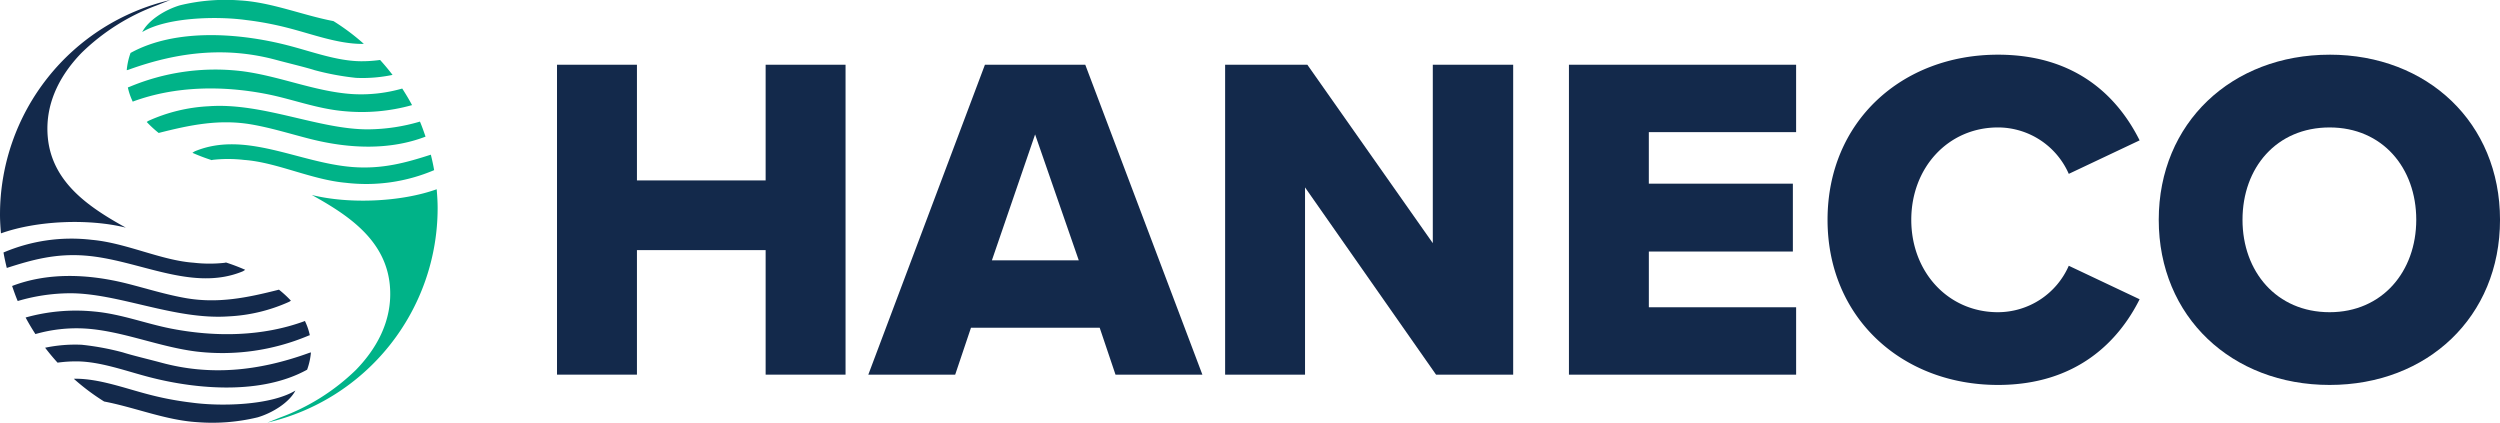
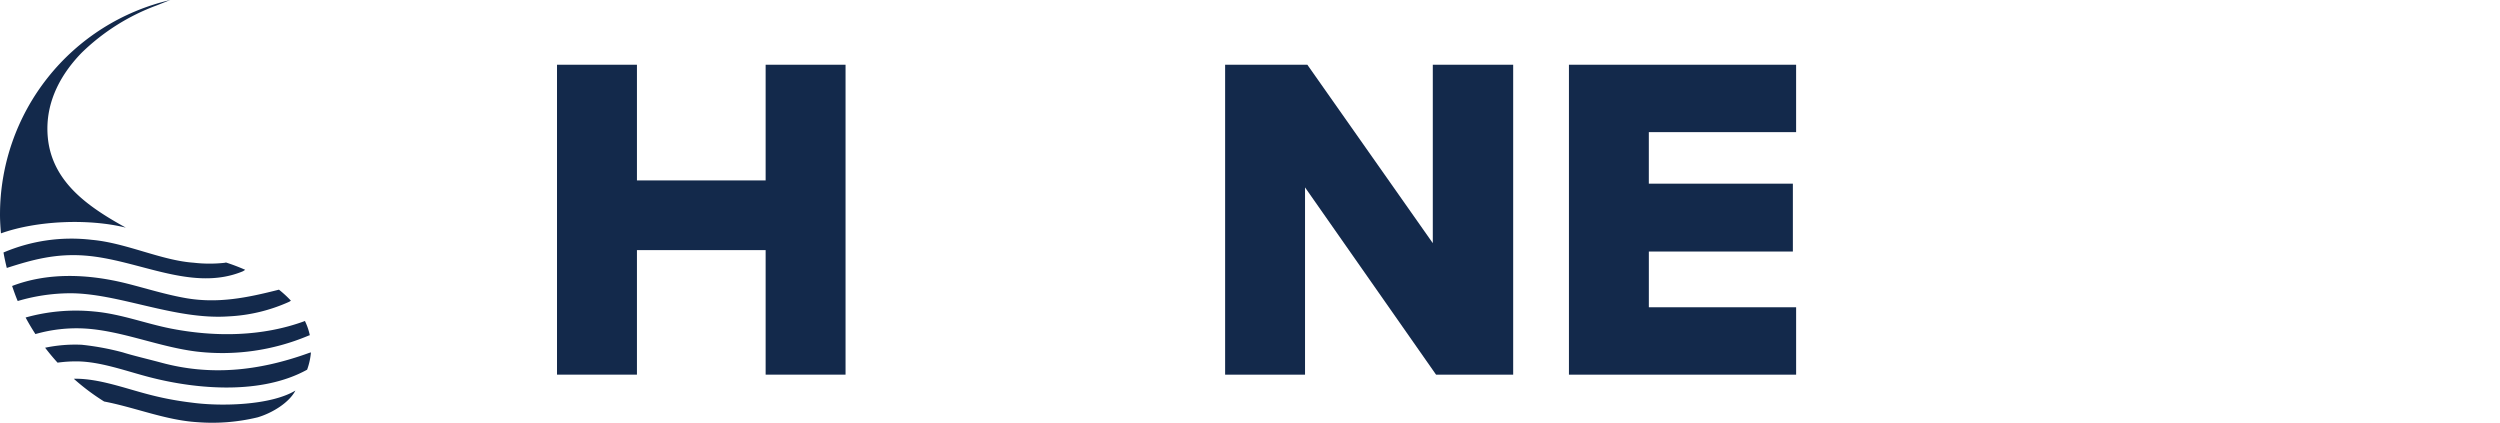
<svg xmlns="http://www.w3.org/2000/svg" id="Haneco-Logo-Primary" width="504.481" height="85.283" viewBox="0 0 504.481 85.283">
  <defs>
    <clipPath id="clip-path">
      <rect id="Rectangle_563" data-name="Rectangle 563" width="504.481" height="85.283" transform="translate(0 0)" fill="none" />
    </clipPath>
  </defs>
  <path id="Path_623" data-name="Path 623" d="M154.5,36.408H128.53V13.063H112.4V75.6H128.53V50.47H154.5V75.6h16.125V13.063H154.5Z" transform="translate(0 0)" fill="#13294b" />
-   <path id="Path_624" data-name="Path 624" d="M200.157,52.533l8.719-25.407,8.812,25.407Zm-1.406-39.469L175.219,75.6H192.75l3.187-9.468h25.971L225.1,75.6h17.531L219,13.064Z" transform="translate(0 0)" fill="#13294b" />
  <path id="Path_625" data-name="Path 625" d="M316.6,75.6h45.845V62h-29.72V50.753h29.063V37.065H332.721V26.658h29.72V13.064H316.6Z" transform="translate(0 0)" fill="#13294b" />
  <path id="Path_626" data-name="Path 626" d="M289.128,49.064l-25.314-36H247.22V75.6h16.125V37.814L289.784,75.6h15.563V13.063H289.128Z" transform="translate(0 0)" fill="#13294b" />
  <g id="Group_2853" data-name="Group 2853" transform="translate(0 0)">
    <g id="Group_2852" data-name="Group 2852" clip-path="url(#clip-path)">
-       <path id="Path_627" data-name="Path 627" d="M470.1,63c-10.721,0-17.579-8.209-17.579-18.641,0-10.527,6.858-18.641,17.579-18.641,10.625,0,17.483,8.114,17.483,18.641C487.58,54.787,480.722,63,470.1,63m0-51.963c-19.7,0-34.482,13.715-34.482,33.322S450.394,77.678,470.1,77.678s34.384-13.716,34.384-33.323S489.8,11.033,470.1,11.033" fill="#13294b" />
-       <path id="Path_628" data-name="Path 628" d="M403.164,25.715a15.632,15.632,0,0,1,14.3,9.369l14.295-6.761c-4.25-8.5-12.557-17.289-28.59-17.289-19.317,0-34.384,13.425-34.384,33.322,0,19.8,15.067,33.322,34.384,33.322,16.033,0,24.437-8.981,28.59-17.289l-14.295-6.761A15.632,15.632,0,0,1,403.164,63c-10.045,0-17.483-8.113-17.483-18.641s7.438-18.641,17.483-18.641" fill="#13294b" />
      <path id="Path_629" data-name="Path 629" d="M0,43.282c0,1.286.086,2.551.192,3.809,7.218-2.583,17.683-3.023,25.2-1.153-7.076-3.928-14.845-8.915-15.739-18.15-.727-7.548,3.175-13.4,6.856-17.171A43.1,43.1,0,0,1,31.737,1.049C32.6.711,33.43.359,34.374,0A44.466,44.466,0,0,0,0,43.282M45.175,53.05a27.924,27.924,0,0,1-6.11-.038c-6.576-.464-13.584-4-20.567-4.619A34.97,34.97,0,0,0,.706,50.951c.183,1.056.41,2.091.666,3.119C6.3,52.488,11.11,51.1,17.229,51.581c10.736.838,21.557,7.385,31.727,3.187a3.045,3.045,0,0,0,.517-.327A39.628,39.628,0,0,0,45.6,52.969a2.13,2.13,0,0,1-.422.081m11.118,5.4c-6.349,1.617-12.224,2.837-18.758,1.714-4.038-.7-8.028-1.964-11.928-2.947-8.127-2.041-16.164-2.195-23.167.493.353,1.024.707,2.047,1.129,3.036a37.707,37.707,0,0,1,10.364-1.567c9.945-.077,21.293,5.43,32.233,4.661A33.509,33.509,0,0,0,58.349,60.9a2.726,2.726,0,0,0,.35-.233,22.023,22.023,0,0,0-2.406-2.213m5.1,6.374C52.959,67.916,43.488,68.059,34.49,66.3c-5.137-1.01-10.059-2.946-15.481-3.439A37.513,37.513,0,0,0,5.168,64.072c.611,1.147,1.277,2.257,1.981,3.342A30.074,30.074,0,0,1,17.229,66.3c7.588.489,14.932,3.754,22.593,4.659a44.744,44.744,0,0,0,22.337-3.19c.11-.048.234-.086.358-.131A12.563,12.563,0,0,0,62,65.865c-.143-.375-.3-.74-.469-1.1-.043.02-.087.035-.131.06m.505,9.808c.023-.007.045-.018.066-.024a13.7,13.7,0,0,0,.774-3.494c-.111.026-.224.057-.332.086-10.436,3.791-20.152,4.633-29.948,1.96-2.153-.583-5.8-1.451-7.632-2.038a53.361,53.361,0,0,0-8.366-1.554,29.5,29.5,0,0,0-7.361.6q1.191,1.564,2.511,3.012a27.156,27.156,0,0,1,3.839-.258c4.835.03,9.829,1.921,14.721,3.188,9.908,2.568,22.706,3.479,31.728-1.473M52,84.212c3-.892,6.357-2.982,7.613-5.4-4.974,3-15.057,3.246-20.965,2.428a63.832,63.832,0,0,1-8.6-1.63c-4.891-1.267-9.887-3.156-14.72-3.187-.146,0-.285.012-.431.014a44.585,44.585,0,0,0,6.117,4.583c6.224,1.19,12.463,3.789,18.8,4.17A38.866,38.866,0,0,0,52,84.212" fill="#13294b" />
-       <path id="Path_630" data-name="Path 630" d="M88.312,42c0-1.286-.086-2.551-.192-3.809-7.218,2.583-17.683,3.023-25.2,1.153,7.076,3.928,14.845,8.915,15.739,18.149.727,7.549-3.176,13.4-6.856,17.172a43.107,43.107,0,0,1-15.227,9.568c-.857.338-1.693.69-2.636,1.049A44.466,44.466,0,0,0,88.312,42M43.137,32.233a27.924,27.924,0,0,1,6.11.038c6.576.464,13.584,4,20.567,4.619a34.97,34.97,0,0,0,17.792-2.558c-.183-1.056-.41-2.091-.666-3.119C82.013,32.795,77.2,34.181,71.083,33.7c-10.736-.838-21.557-7.385-31.727-3.187a3.045,3.045,0,0,0-.517.327,39.629,39.629,0,0,0,3.876,1.472,2.13,2.13,0,0,1,.422-.081m-11.118-5.4c6.349-1.617,12.224-2.837,18.758-1.714,4.038.7,8.028,1.964,11.928,2.947,8.127,2.041,16.164,2.195,23.167-.493-.353-1.024-.707-2.047-1.129-3.036A37.707,37.707,0,0,1,74.379,26.1c-9.945.077-21.293-5.431-32.233-4.661a33.509,33.509,0,0,0-12.183,2.944,2.726,2.726,0,0,0-.35.233,22.123,22.123,0,0,0,2.406,2.213m-5.1-6.374c8.438-3.089,17.909-3.232,26.907-1.472,5.137,1.009,10.059,2.945,15.481,3.438a37.513,37.513,0,0,0,13.841-1.211c-.611-1.147-1.277-2.258-1.981-3.342a30.1,30.1,0,0,1-10.08,1.115c-7.588-.49-14.932-3.755-22.593-4.66a44.744,44.744,0,0,0-22.337,3.19c-.11.048-.234.086-.358.131a12.563,12.563,0,0,0,.52,1.773c.143.375.3.74.469,1.1.043-.02.087-.035.131-.06m-.505-9.808c-.023.007-.045.018-.066.024a13.7,13.7,0,0,0-.774,3.494c.111-.026.224-.057.332-.086,10.436-3.791,20.152-4.633,29.948-1.96,2.153.583,5.8,1.451,7.632,2.038a53.361,53.361,0,0,0,8.366,1.554,29.539,29.539,0,0,0,7.36-.6Q78.019,13.553,76.7,12.1a27.154,27.154,0,0,1-3.839.258c-4.835-.03-9.829-1.921-14.721-3.188C48.23,6.607,35.432,5.7,26.41,10.648m9.9-9.577c-3,.892-6.357,2.982-7.613,5.4,4.974-3,15.056-3.246,20.965-2.428a63.831,63.831,0,0,1,8.6,1.63c4.891,1.267,9.887,3.156,14.72,3.187.145,0,.285-.013.431-.014A44.584,44.584,0,0,0,67.29,4.259C61.066,3.069,54.827.47,48.49.089a38.866,38.866,0,0,0-12.182.982" fill="#00b388" />
    </g>
  </g>
</svg>